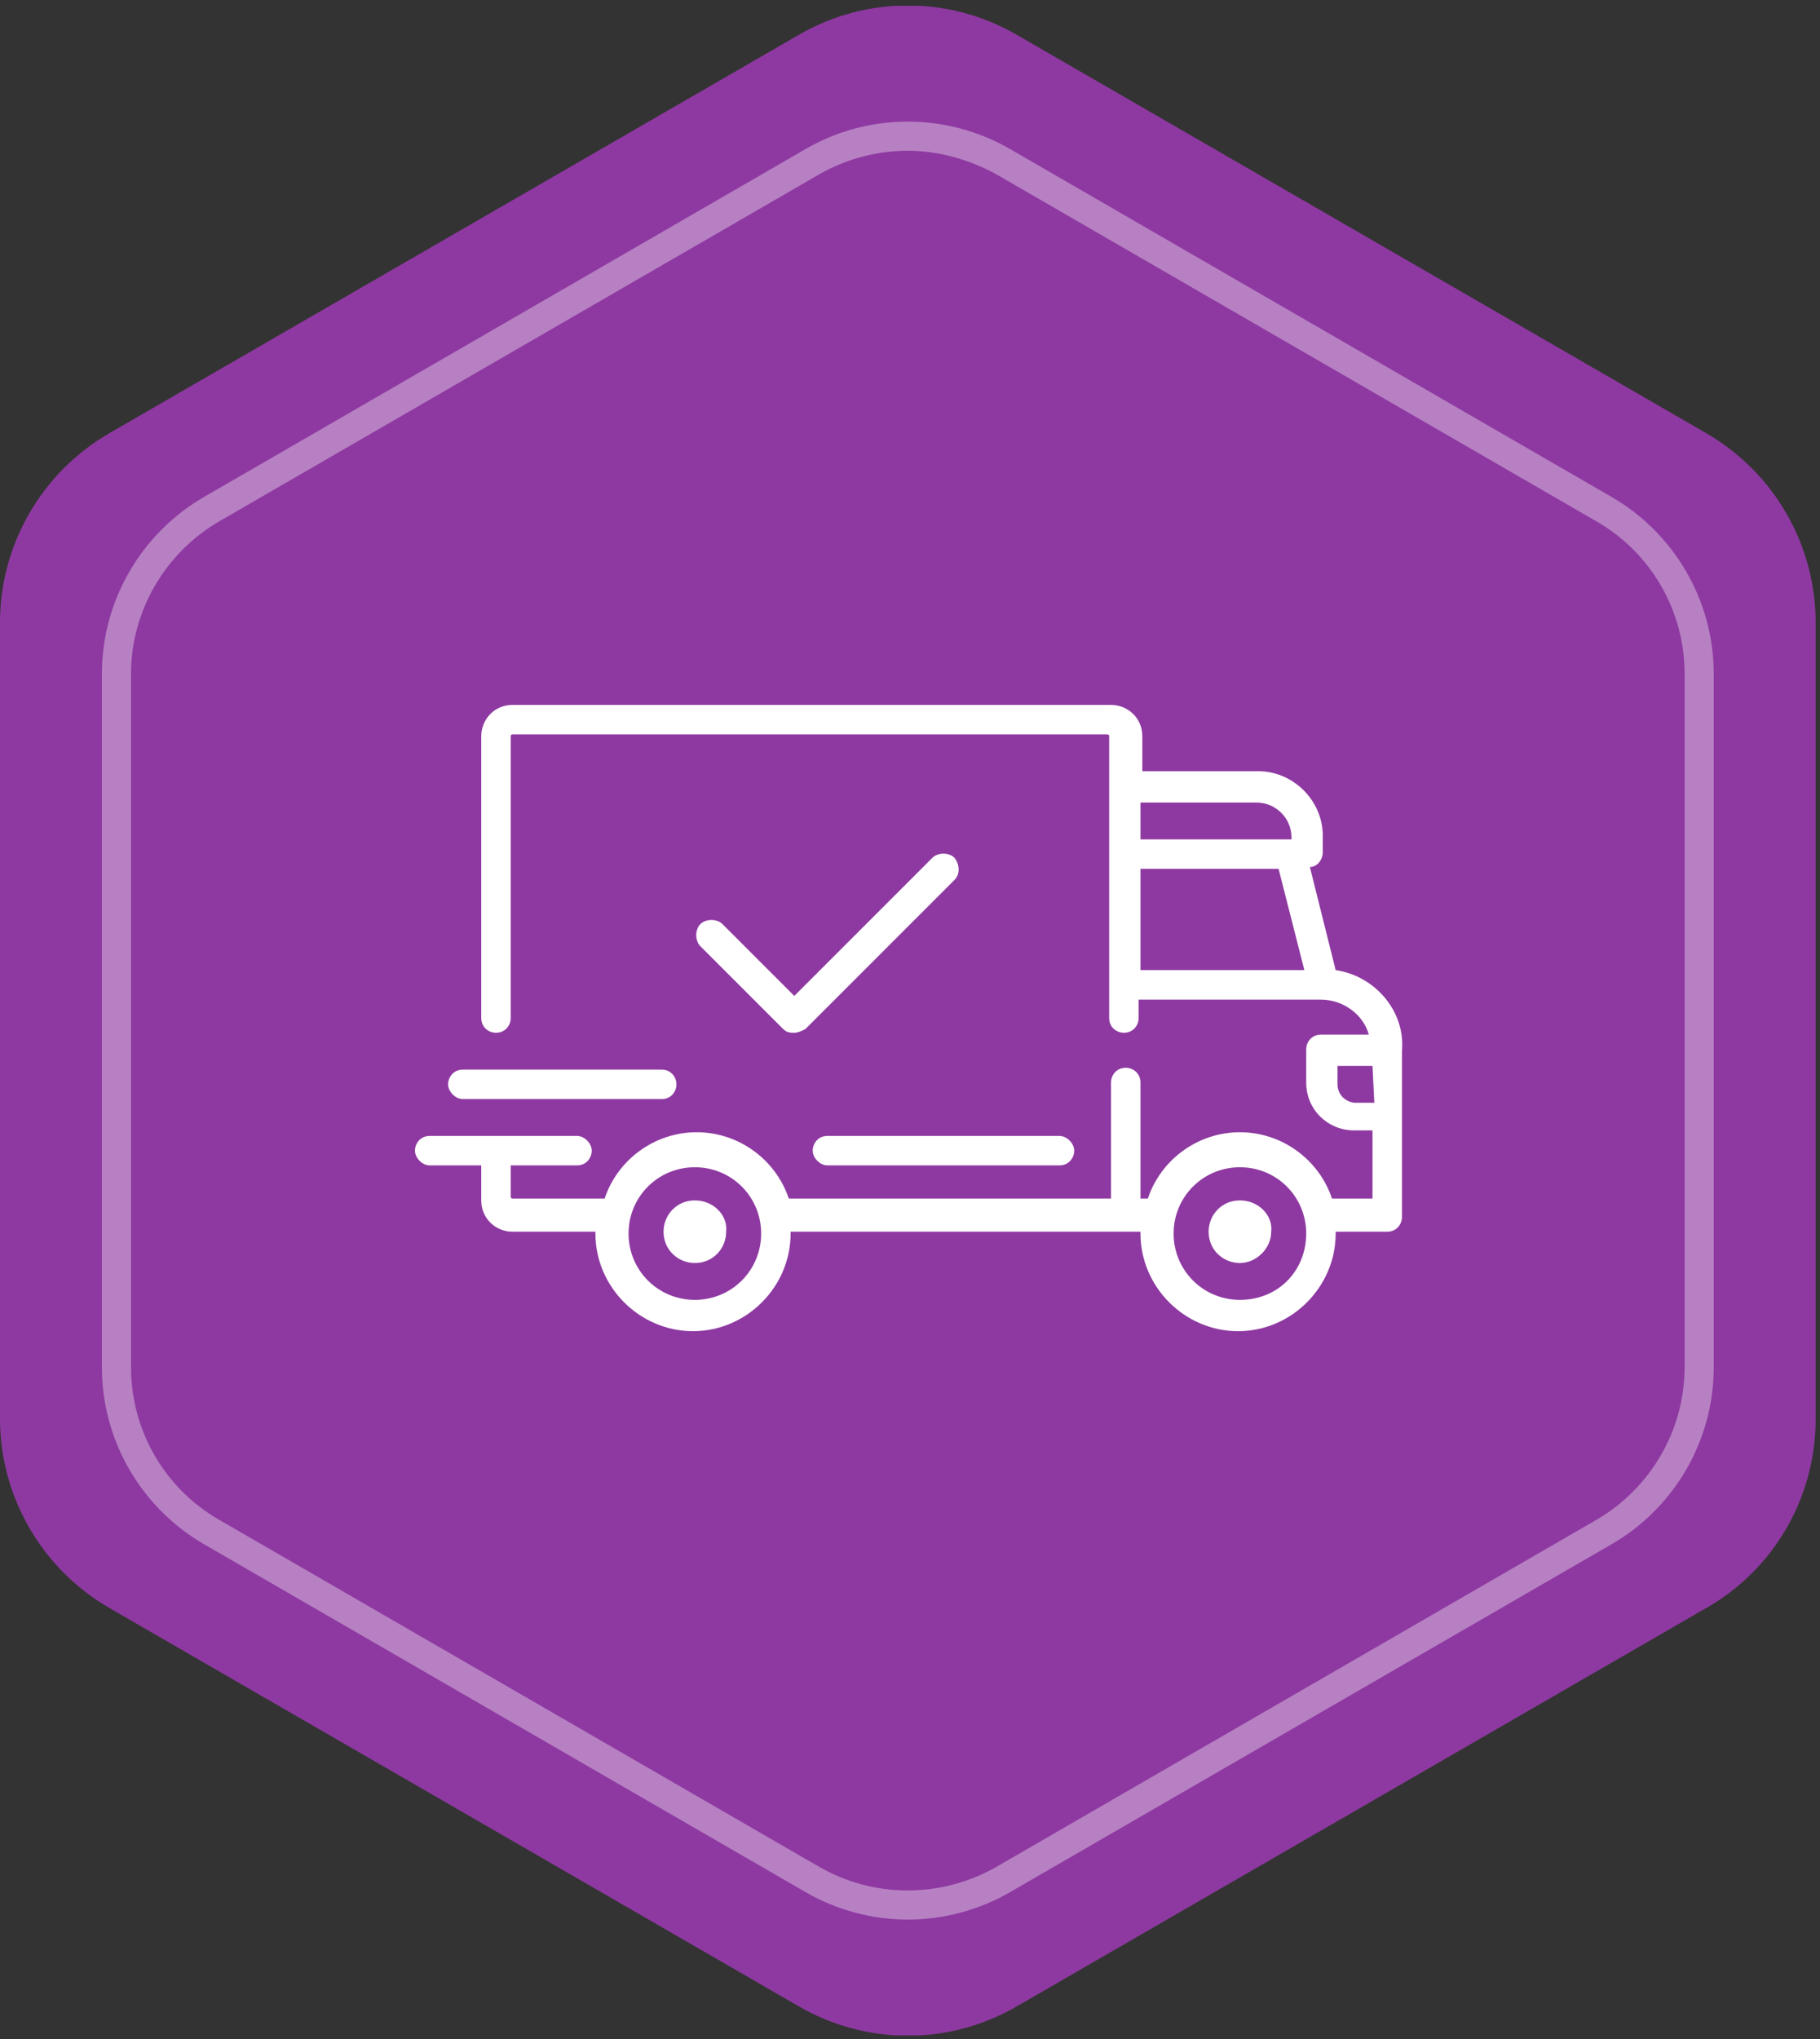
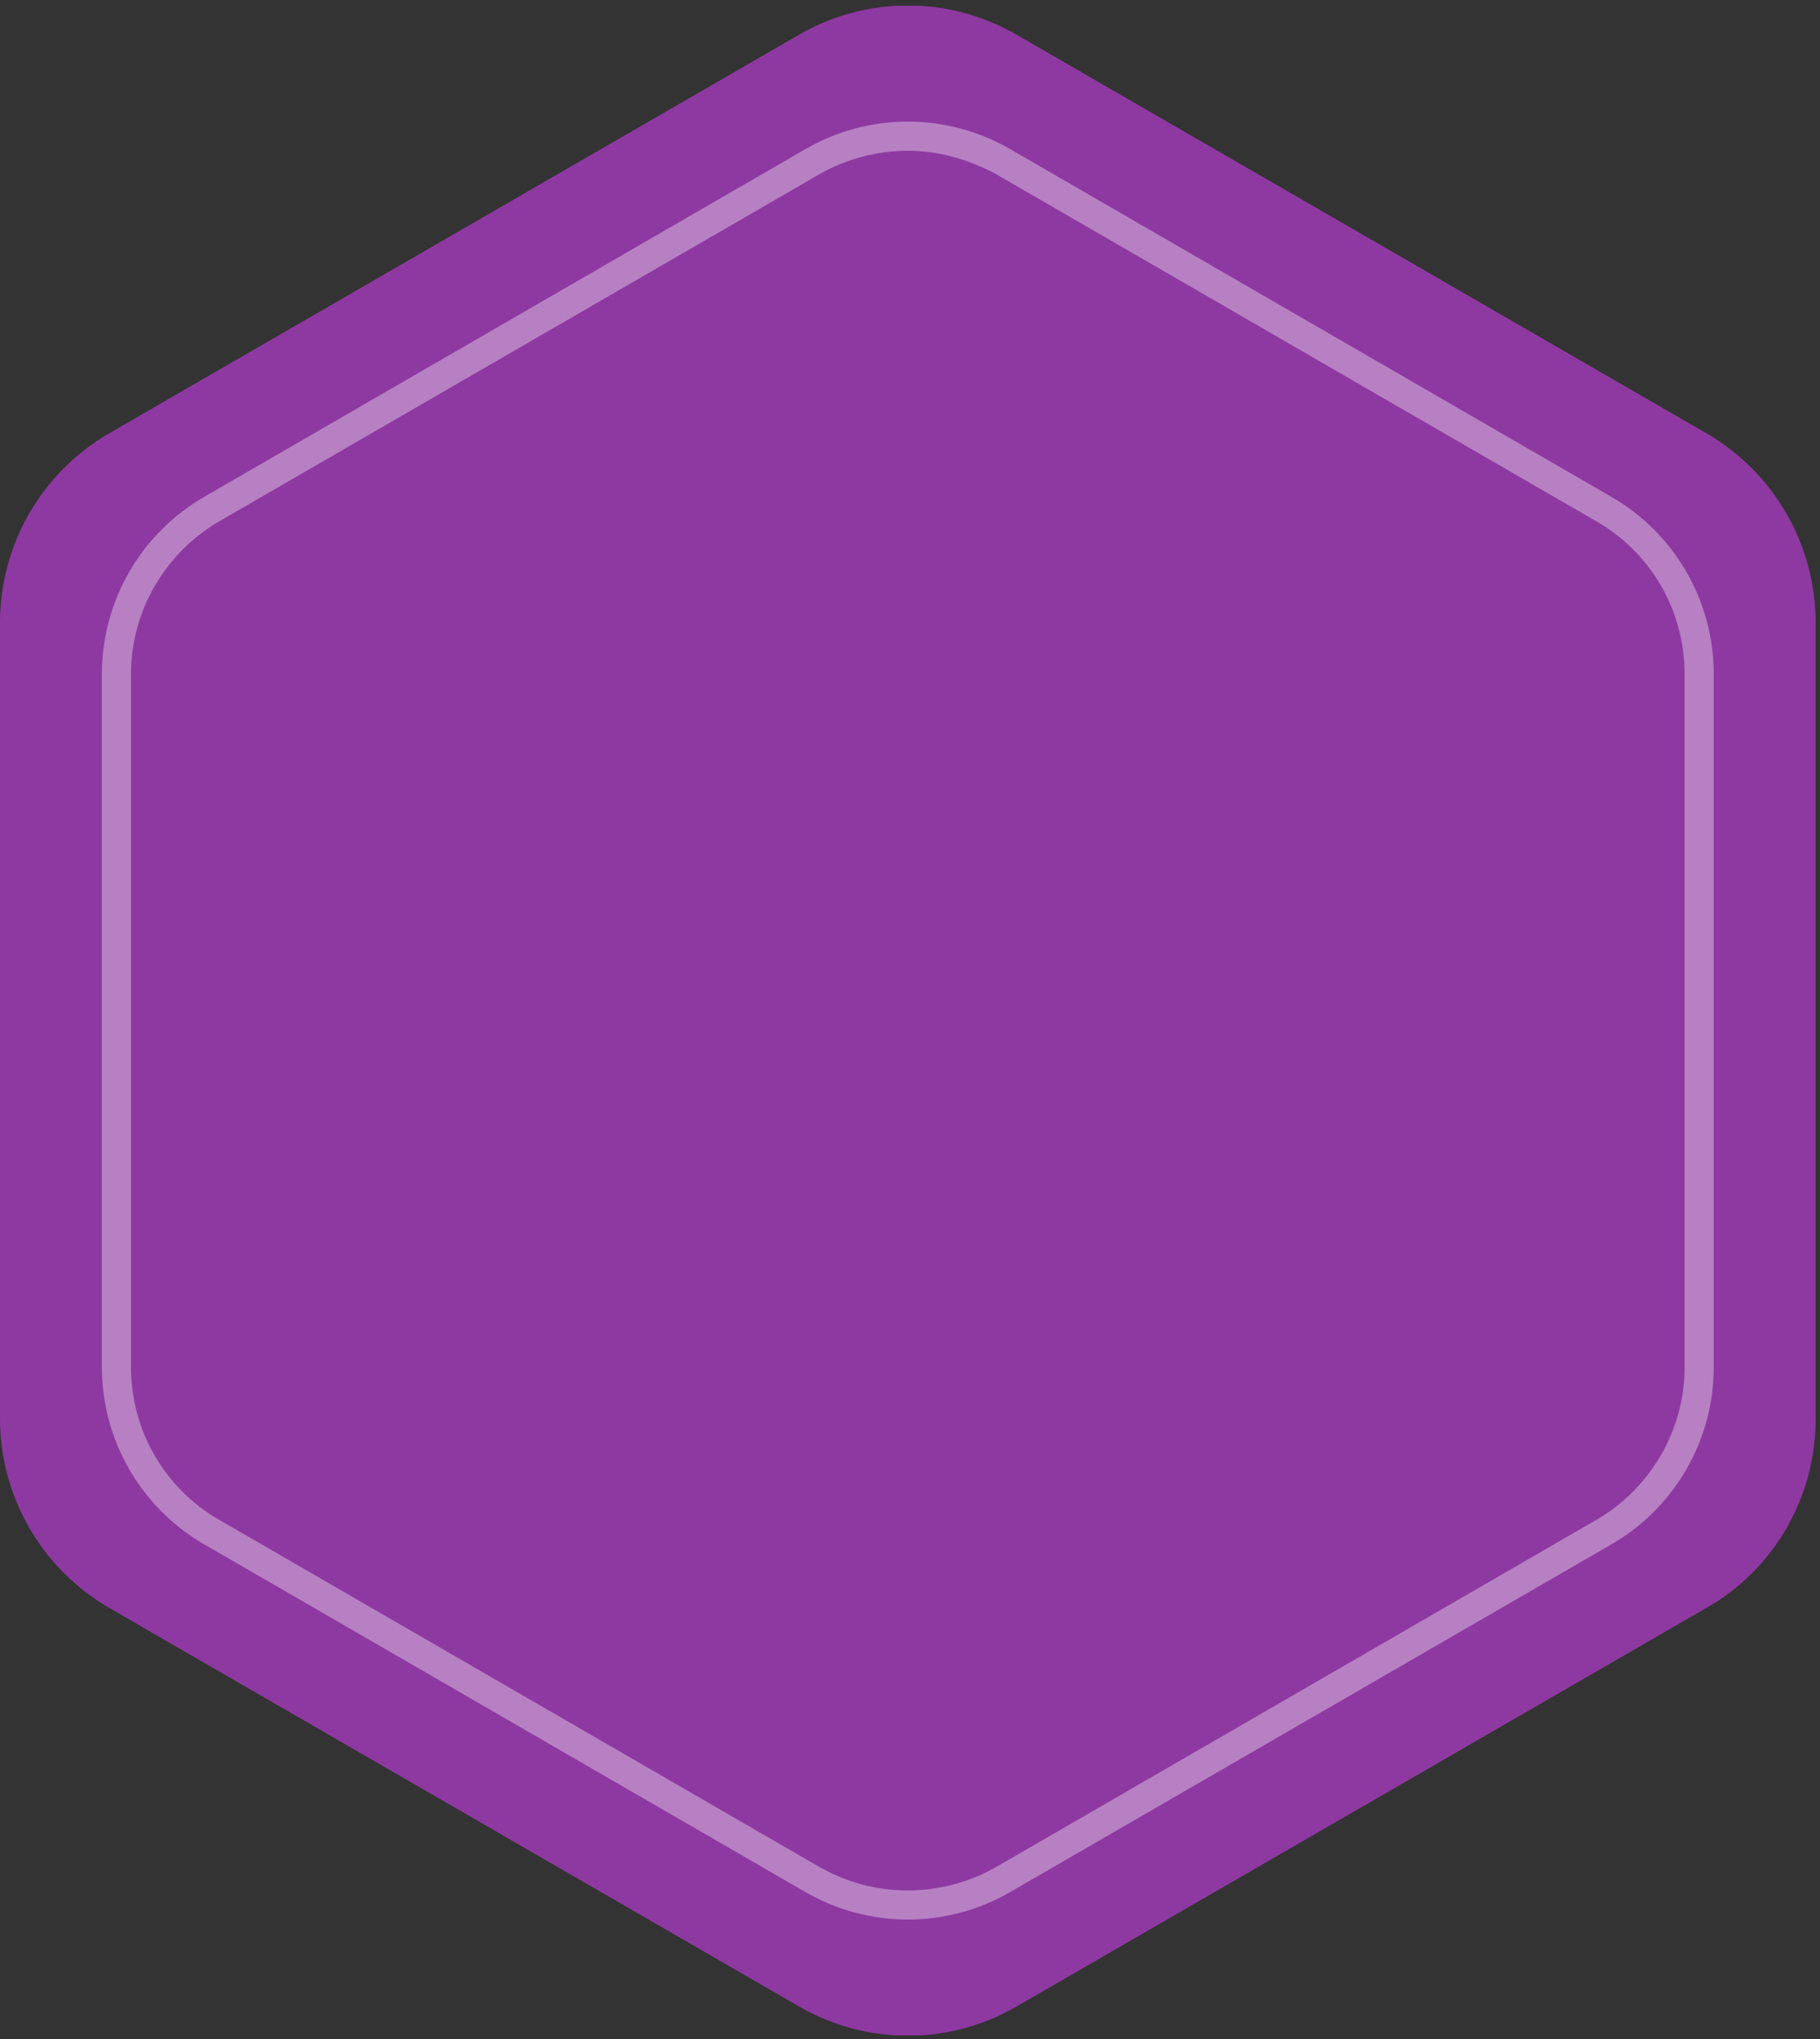
<svg xmlns="http://www.w3.org/2000/svg" width="250" height="280" viewBox="0 0 250 280" fill="none">
  <rect x="0" y="0" width="250" height="280" fill="#333333" stroke="none" />
  <g clip-path="url(#clip0)">
-     <path d="M234.4 220.8L139.7 275.5C130.4 280.9 119 280.9 109.7 275.5L15 220.8C5.7 215.4 0 205.5 0 194.8V85.5C0 74.8 5.7 64.9 15 59.5L109.7 4.8C119 -0.6 130.4 -0.6 139.7 4.8L234.4 59.5C243.7 64.9 249.4 74.8 249.4 85.5V194.9C249.4 205.6 243.7 215.5 234.4 220.8Z" fill="#8E39A1" />
+     <path d="M234.4 220.8L139.7 275.5C130.4 280.9 119 280.9 109.7 275.5L15 220.8C5.7 215.4 0 205.5 0 194.8V85.5C0 74.8 5.7 64.9 15 59.5L109.7 4.8C119 -0.6 130.4 -0.6 139.7 4.8L234.4 59.5C243.7 64.9 249.4 74.8 249.4 85.5V194.9C249.4 205.6 243.7 215.5 234.4 220.8" fill="#8E39A1" />
    <g opacity="0.6">
      <path opacity="0.6" d="M124.7 263.6C119.8 263.6 114.9 262.3 110.6 259.8L28.1 212.1C19.4 207.1 14 197.8 14 187.8V92.5C14 82.5 19.4 73.2 28.1 68.2L110.6 20.5C114.9 18 119.7 16.7 124.7 16.7C129.6 16.7 134.5 18 138.8 20.5L221.3 68.2C230 73.2 235.4 82.5 235.4 92.5V187.8C235.4 197.8 230 207.1 221.3 212.1L138.8 259.8C134.5 262.3 129.6 263.6 124.7 263.6ZM124.7 20.7C120.5 20.7 116.3 21.8 112.6 23.9L30.1 71.6C22.7 75.9 18 83.9 18 92.5V187.8C18 196.4 22.6 204.4 30.1 208.7L112.6 256.4C116.3 258.5 120.4 259.6 124.7 259.6C128.9 259.6 133.1 258.5 136.8 256.4L219.3 208.7C226.7 204.4 231.4 196.4 231.4 187.8V92.5C231.4 83.9 226.8 75.9 219.3 71.6L136.8 23.9C133.1 21.9 128.9 20.7 124.7 20.7Z" fill="white" />
    </g>
    <g clip-path="url(#clip1)">
      <path d="M183.471 133.223L179.929 119.059C180.941 119.059 181.7 118.047 181.7 117.035V114.759C181.7 109.953 177.653 105.906 172.847 105.906H156.912V101.1C156.912 98.57 154.888 96.8 152.612 96.8H70.406C67.876 96.8 66.106 98.823 66.106 101.1V139.8C66.106 141.065 67.118 141.823 68.129 141.823C69.394 141.823 70.153 140.812 70.153 139.8V101.1C70.153 101.1 70.153 100.847 70.406 100.847H152.106C152.106 100.847 152.359 100.847 152.359 101.1V139.8C152.359 141.065 153.371 141.823 154.382 141.823C155.647 141.823 156.406 140.812 156.406 139.8V137.27H181.447C184.482 137.27 187.265 139.294 188.024 142.076H181.447C180.182 142.076 179.424 143.088 179.424 144.1V148.653C179.424 152.447 182.459 155.229 186 155.229H188.529V164.588H182.965C181.194 159.276 176.135 155.482 170.318 155.482C164.5 155.482 159.441 159.276 157.671 164.588H156.659V148.653C156.659 147.388 155.647 146.629 154.635 146.629C153.371 146.629 152.612 147.641 152.612 148.653V164.588H108.347C106.576 159.276 101.518 155.482 95.7 155.482C89.882 155.482 84.823 159.276 83.053 164.588H70.406C70.406 164.588 70.153 164.588 70.153 164.335V160.035H79.259C80.523 160.035 81.282 159.023 81.282 158.012C81.282 157 80.271 155.988 79.259 155.988H59.023C57.759 155.988 57 157 57 158.012C57 159.023 58.012 160.035 59.023 160.035H66.106V164.841C66.106 167.37 68.129 169.141 70.406 169.141H81.788C81.788 169.141 81.788 169.141 81.788 169.394C81.788 176.729 87.859 182.8 95.194 182.8C102.529 182.8 108.6 176.729 108.6 169.394C108.6 169.394 108.6 169.394 108.6 169.141H156.659C156.659 169.141 156.659 169.141 156.659 169.394C156.659 176.729 162.729 182.8 170.065 182.8C177.4 182.8 183.471 176.729 183.471 169.394C183.471 169.394 183.471 169.394 183.471 169.141H190.553C191.818 169.141 192.576 168.129 192.576 167.117V144.353C193.082 138.788 188.782 133.982 183.471 133.223ZM156.659 110.206H172.594C175.124 110.206 177.4 112.229 177.4 115.012V115.265H156.659V110.206ZM156.659 133.223V119.312H175.629L179.171 133.223H156.659ZM95.447 178.5C90.388 178.5 86.341 174.453 86.341 169.394C86.341 164.335 90.388 160.288 95.447 160.288C100.506 160.288 104.553 164.335 104.553 169.394C104.553 174.453 100.506 178.5 95.447 178.5ZM170.318 178.5C165.259 178.5 161.212 174.453 161.212 169.394C161.212 164.335 165.259 160.288 170.318 160.288C175.376 160.288 179.424 164.335 179.424 169.394C179.424 174.453 175.629 178.5 170.318 178.5ZM188.782 151.435H186.253C184.988 151.435 183.724 150.423 183.724 148.906V146.376H188.529L188.782 151.435Z" fill="white" />
-       <path d="M95.447 164.841C92.918 164.841 91.147 166.864 91.147 169.141C91.147 171.67 93.171 173.441 95.447 173.441C97.976 173.441 99.747 171.417 99.747 169.141C100 166.864 97.976 164.841 95.447 164.841Z" fill="white" />
      <path d="M170.318 164.841C167.788 164.841 166.018 166.864 166.018 169.141C166.018 171.67 168.041 173.441 170.318 173.441C172.594 173.441 174.618 171.417 174.618 169.141C174.871 166.864 172.847 164.841 170.318 164.841Z" fill="white" />
      <path d="M145.529 155.988H113.659C112.394 155.988 111.635 157 111.635 158.011C111.635 159.023 112.647 160.035 113.659 160.035H145.529C146.794 160.035 147.553 159.023 147.553 158.011C147.553 157 146.541 155.988 145.529 155.988Z" fill="white" />
      <path d="M90.894 146.882H63.576C62.312 146.882 61.553 147.894 61.553 148.906C61.553 149.918 62.565 150.929 63.576 150.929H90.894C92.159 150.929 92.917 149.918 92.917 148.906C92.917 147.894 92.159 146.882 90.894 146.882Z" fill="white" />
      <path d="M131.112 117.794C130.353 117.035 128.835 117.035 128.076 117.794L109.106 136.764L99.241 126.9C98.482 126.141 96.965 126.141 96.206 126.9C95.447 127.658 95.447 129.176 96.206 129.935L107.588 141.317C108.094 141.823 108.6 141.823 109.106 141.823C109.612 141.823 110.118 141.57 110.623 141.317L131.112 120.829C131.871 120.07 131.871 118.805 131.112 117.794Z" fill="white" />
    </g>
  </g>
  <defs>
    <clipPath id="clip0">
      <rect width="249.4" height="278.7" fill="white" transform="translate(0 0.8)" />
    </clipPath>
    <clipPath id="clip1">
-       <rect width="136.082" height="86" fill="white" transform="translate(57 96.8)" />
-     </clipPath>
+       </clipPath>
  </defs>
</svg>